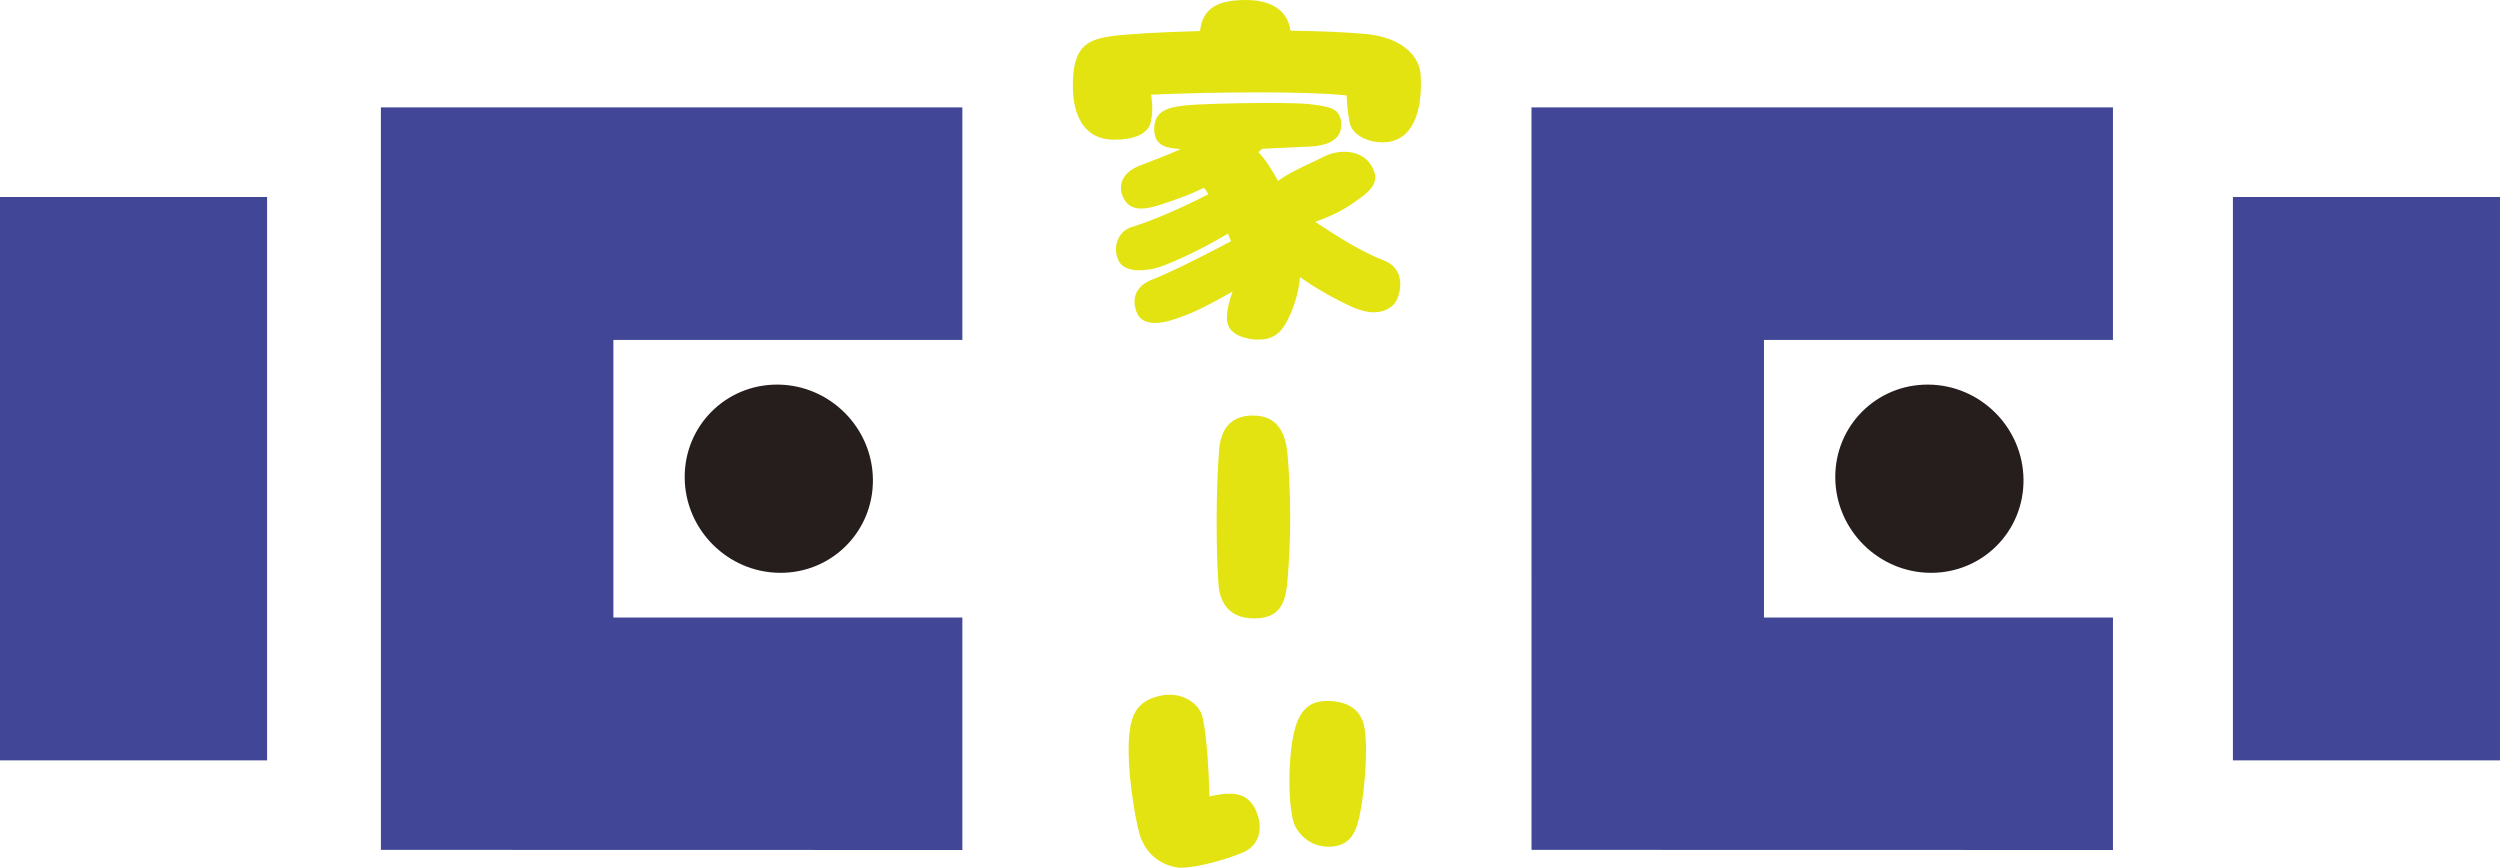
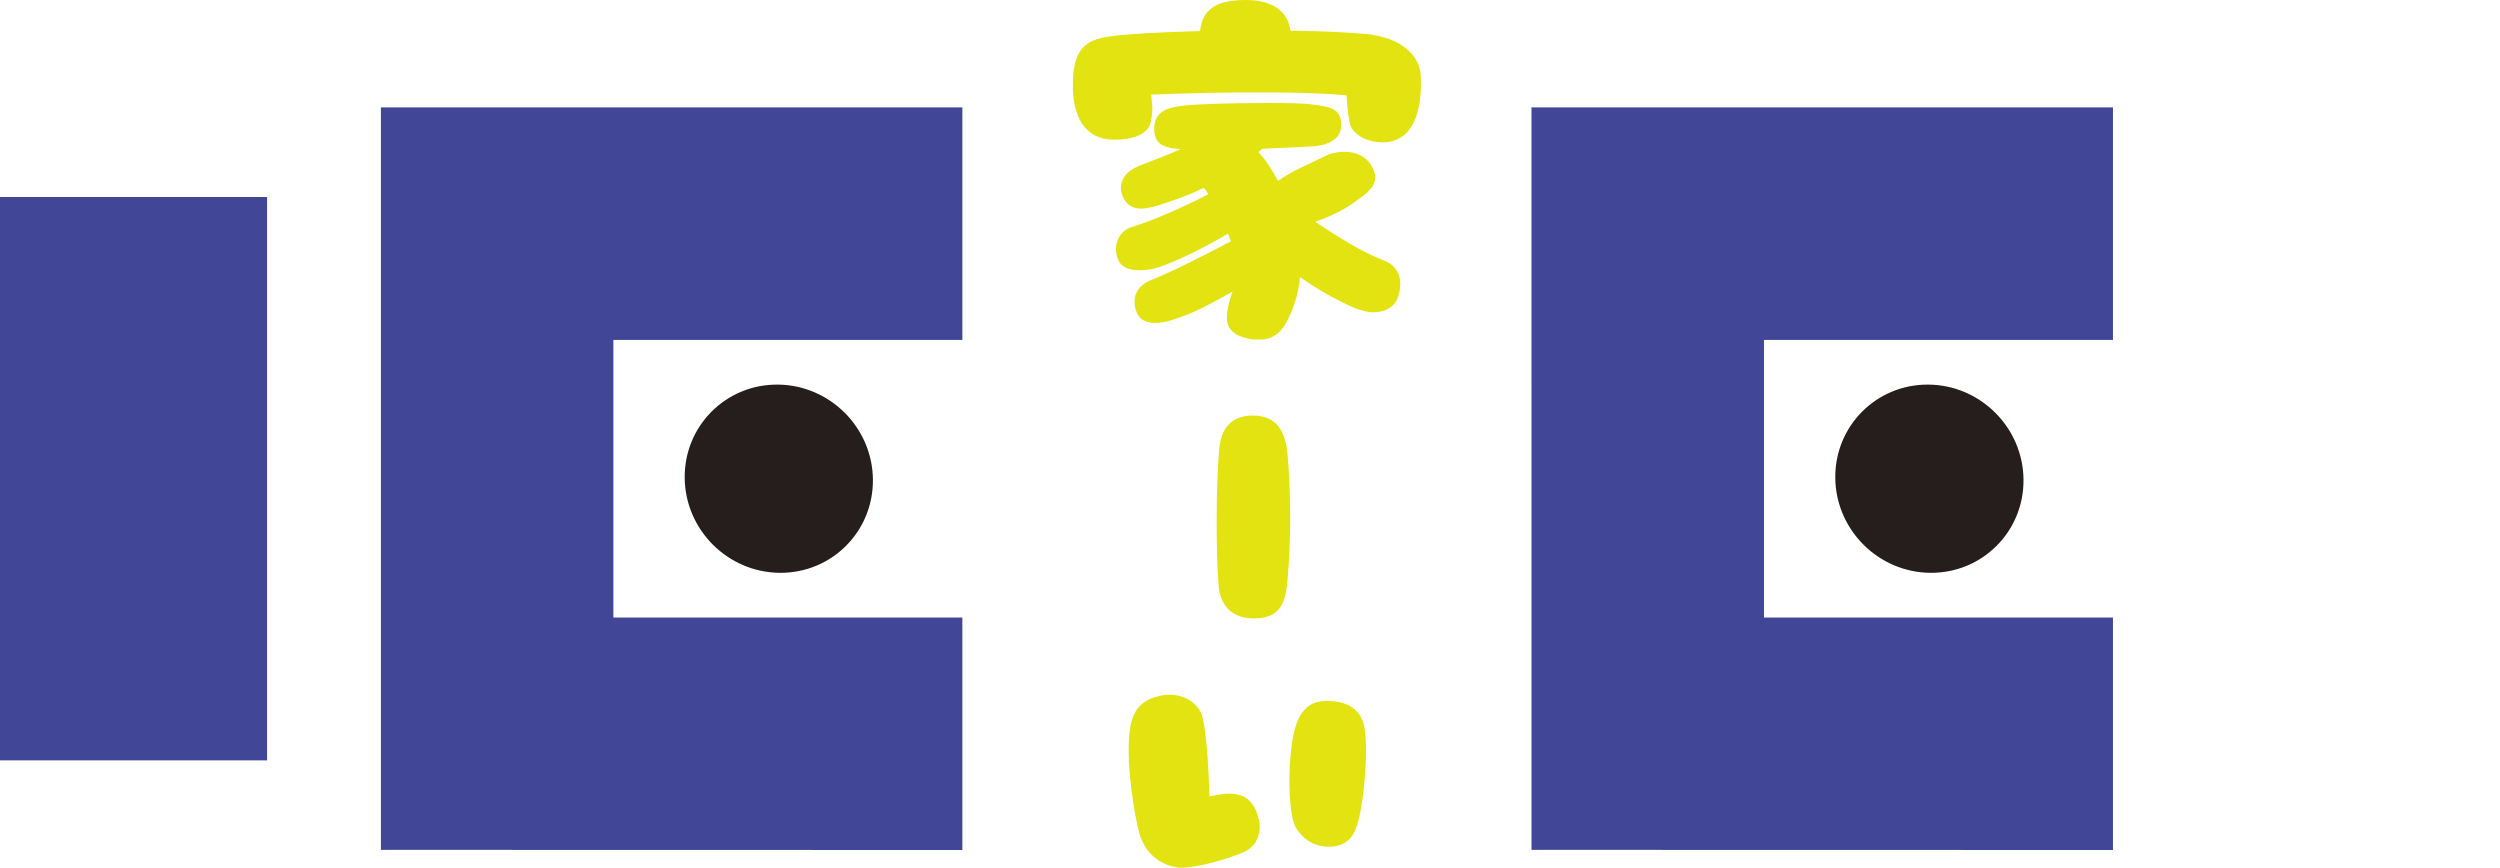
<svg xmlns="http://www.w3.org/2000/svg" id="_レイヤー_1" viewBox="0 0 255.118 88.543">
  <defs>
    <style>.cls-1{fill:#414796;}.cls-1,.cls-2,.cls-3{stroke-width:0px;}.cls-2{fill:#251e1c;}.cls-3{fill:#e3e311;}</style>
  </defs>
  <rect class="cls-1" y="20.104" width="27.255" height="57.49" />
  <path class="cls-2" d="m79.386,39.247c5.304.049,9.644,4.389,9.693,9.693.049,5.304-4.211,9.564-9.515,9.515-5.304-.049-9.644-4.389-9.693-9.693-.049-5.304,4.211-9.564,9.515-9.515Z" />
  <polygon class="cls-1" points="38.872 86.727 98.207 86.74 98.207 63.014 62.594 63.014 62.594 34.688 98.207 34.688 98.207 10.962 38.869 10.962 38.872 86.727" />
-   <rect class="cls-1" x="227.863" y="20.104" width="27.255" height="57.49" />
  <path class="cls-2" d="m196.8,39.247c5.304.049,9.644,4.389,9.693,9.693.049,5.304-4.211,9.564-9.515,9.515-5.304-.049-9.644-4.389-9.693-9.693-.049-5.304,4.211-9.564,9.515-9.515Z" />
  <polygon class="cls-1" points="156.286 86.727 215.622 86.74 215.622 63.014 180.009 63.014 180.009 34.688 215.622 34.688 215.622 10.962 156.283 10.962 156.286 86.727" />
  <path class="cls-3" d="m137.678,12.247s-.192-1.082-.27-2.512c-2.278-.232-5.447-.309-9.039-.309-3.4,0-7.186.077-10.895.232.039.503.116.967.116,1.352,0,.773-.116,1.198-.116,1.198-.155,1.546-1.893,2.048-3.786,2.048-3.051,0-4.21-2.472-4.21-5.524,0-3.747,1.275-4.675,3.825-5.022,1.467-.232,5.022-.426,9.155-.541.271-2.51,2.048-3.168,4.713-3.168,2.047,0,4.172.696,4.52,3.13,2.976.038,5.718.153,7.804.347,3.632.387,5.409,2.278,5.486,4.249.192,3.67-.811,6.799-3.902,6.799-1.622,0-3.283-.849-3.4-2.278Zm-10.197,22.329c-1.661-.349-2.28-1.043-2.28-2.203,0-.696.193-1.545.58-2.627-2.125,1.237-4.134,2.24-5.254,2.589-.85.347-1.855.617-2.666.617-.772,0-1.429-.23-1.777-.888-.231-.462-.308-.888-.308-1.275,0-1.12.772-1.892,1.854-2.278,1.855-.734,5.177-2.395,7.997-3.902-.155-.309-.232-.541-.309-.773-2.511,1.507-5.293,2.821-6.953,3.4-.696.232-1.429.347-2.087.347-.966,0-1.777-.27-2.124-.966-.193-.387-.271-.773-.271-1.198,0-1.043.619-1.971,1.7-2.28,2.009-.617,5.061-1.931,7.726-3.321-.155-.271-.271-.464-.464-.656-.85.424-1.739.811-2.666,1.12-1.391.502-2.704,1.003-3.747,1.003-.656,0-1.198-.232-1.545-.696-.347-.462-.502-.966-.502-1.39,0-.928.579-1.739,1.777-2.24,1.777-.696,3.13-1.198,4.327-1.739-1.236-.115-2.704-.192-2.704-2.048,0-1.854,1.391-2.201,3.014-2.395,1.236-.153,5.292-.27,8.615-.27,2.009,0,3.747.039,4.481.155,1.584.232,2.974.27,2.974,2.086,0,1.622-1.584,2.125-3.129,2.203l-4.945.232c-.115.115-.232.232-.387.347.656.656,1.352,1.699,2.009,2.936,1.237-.928,3.362-1.816,4.598-2.435.734-.387,1.467-.54,2.163-.54,1.237,0,2.24.502,2.782,1.428.232.426.387.85.387,1.16,0,1.082-1.082,1.816-2.125,2.55-1.043.773-2.55,1.507-4.017,2.009,2.278,1.507,4.79,3.091,6.915,3.902,1.235.424,1.777,1.39,1.777,2.472,0,.502-.117,1.043-.347,1.584-.426.85-1.352,1.275-2.397,1.275-.617,0-1.275-.194-1.892-.424-1.854-.813-3.864-1.933-5.601-3.168-.155,1.816-.735,3.323-1.275,4.404-.696,1.392-1.584,1.971-2.898,1.971-.309,0-.619,0-1.003-.077Z" />
  <path class="cls-3" d="m131.377,59.336c-.214,2.527-.995,3.77-3.415,3.77-2.419,0-3.522-1.494-3.628-3.593-.142-2.063-.178-4.303-.178-6.475,0-2.739.107-5.3.249-7.113.142-1.851.961-3.522,3.45-3.522,2.632,0,3.308,1.92,3.522,3.805.143,1.566.285,4.02.285,6.652,0,2.171-.107,4.448-.285,6.475Z" />
  <path class="cls-3" d="m120.105,88.513c-2.019-.345-3.115-1.586-3.691-2.999-.404-1.096-1.24-5.507-1.24-8.998,0-1.124.086-2.191.317-2.969.519-1.905,2.047-2.423,3.316-2.625.173-.028.404-.028.577-.028,1.528,0,2.912.923,3.287,2.134,0,0,.577,1.758.75,8.248.779-.173,1.442-.288,2.018-.288,1.384,0,2.25.576,2.768,1.816.23.577.347,1.096.347,1.586,0,1.155-.577,2.106-1.703,2.596-1.153.52-4.498,1.558-6.286,1.558-.145,0-.317,0-.461-.03Zm12.082-4.152c-.403-.808-.605-2.653-.605-4.644,0-2.018.202-4.21.635-5.595.721-2.306,2.106-2.596,3.259-2.596,1.558.03,3.431.52,3.779,2.826.086.577.143,1.355.143,2.221,0,2.884-.49,6.777-1.066,8.047-.405,1.066-1.27,1.786-2.741,1.786-1.731,0-2.884-1.066-3.403-2.046Z" />
</svg>